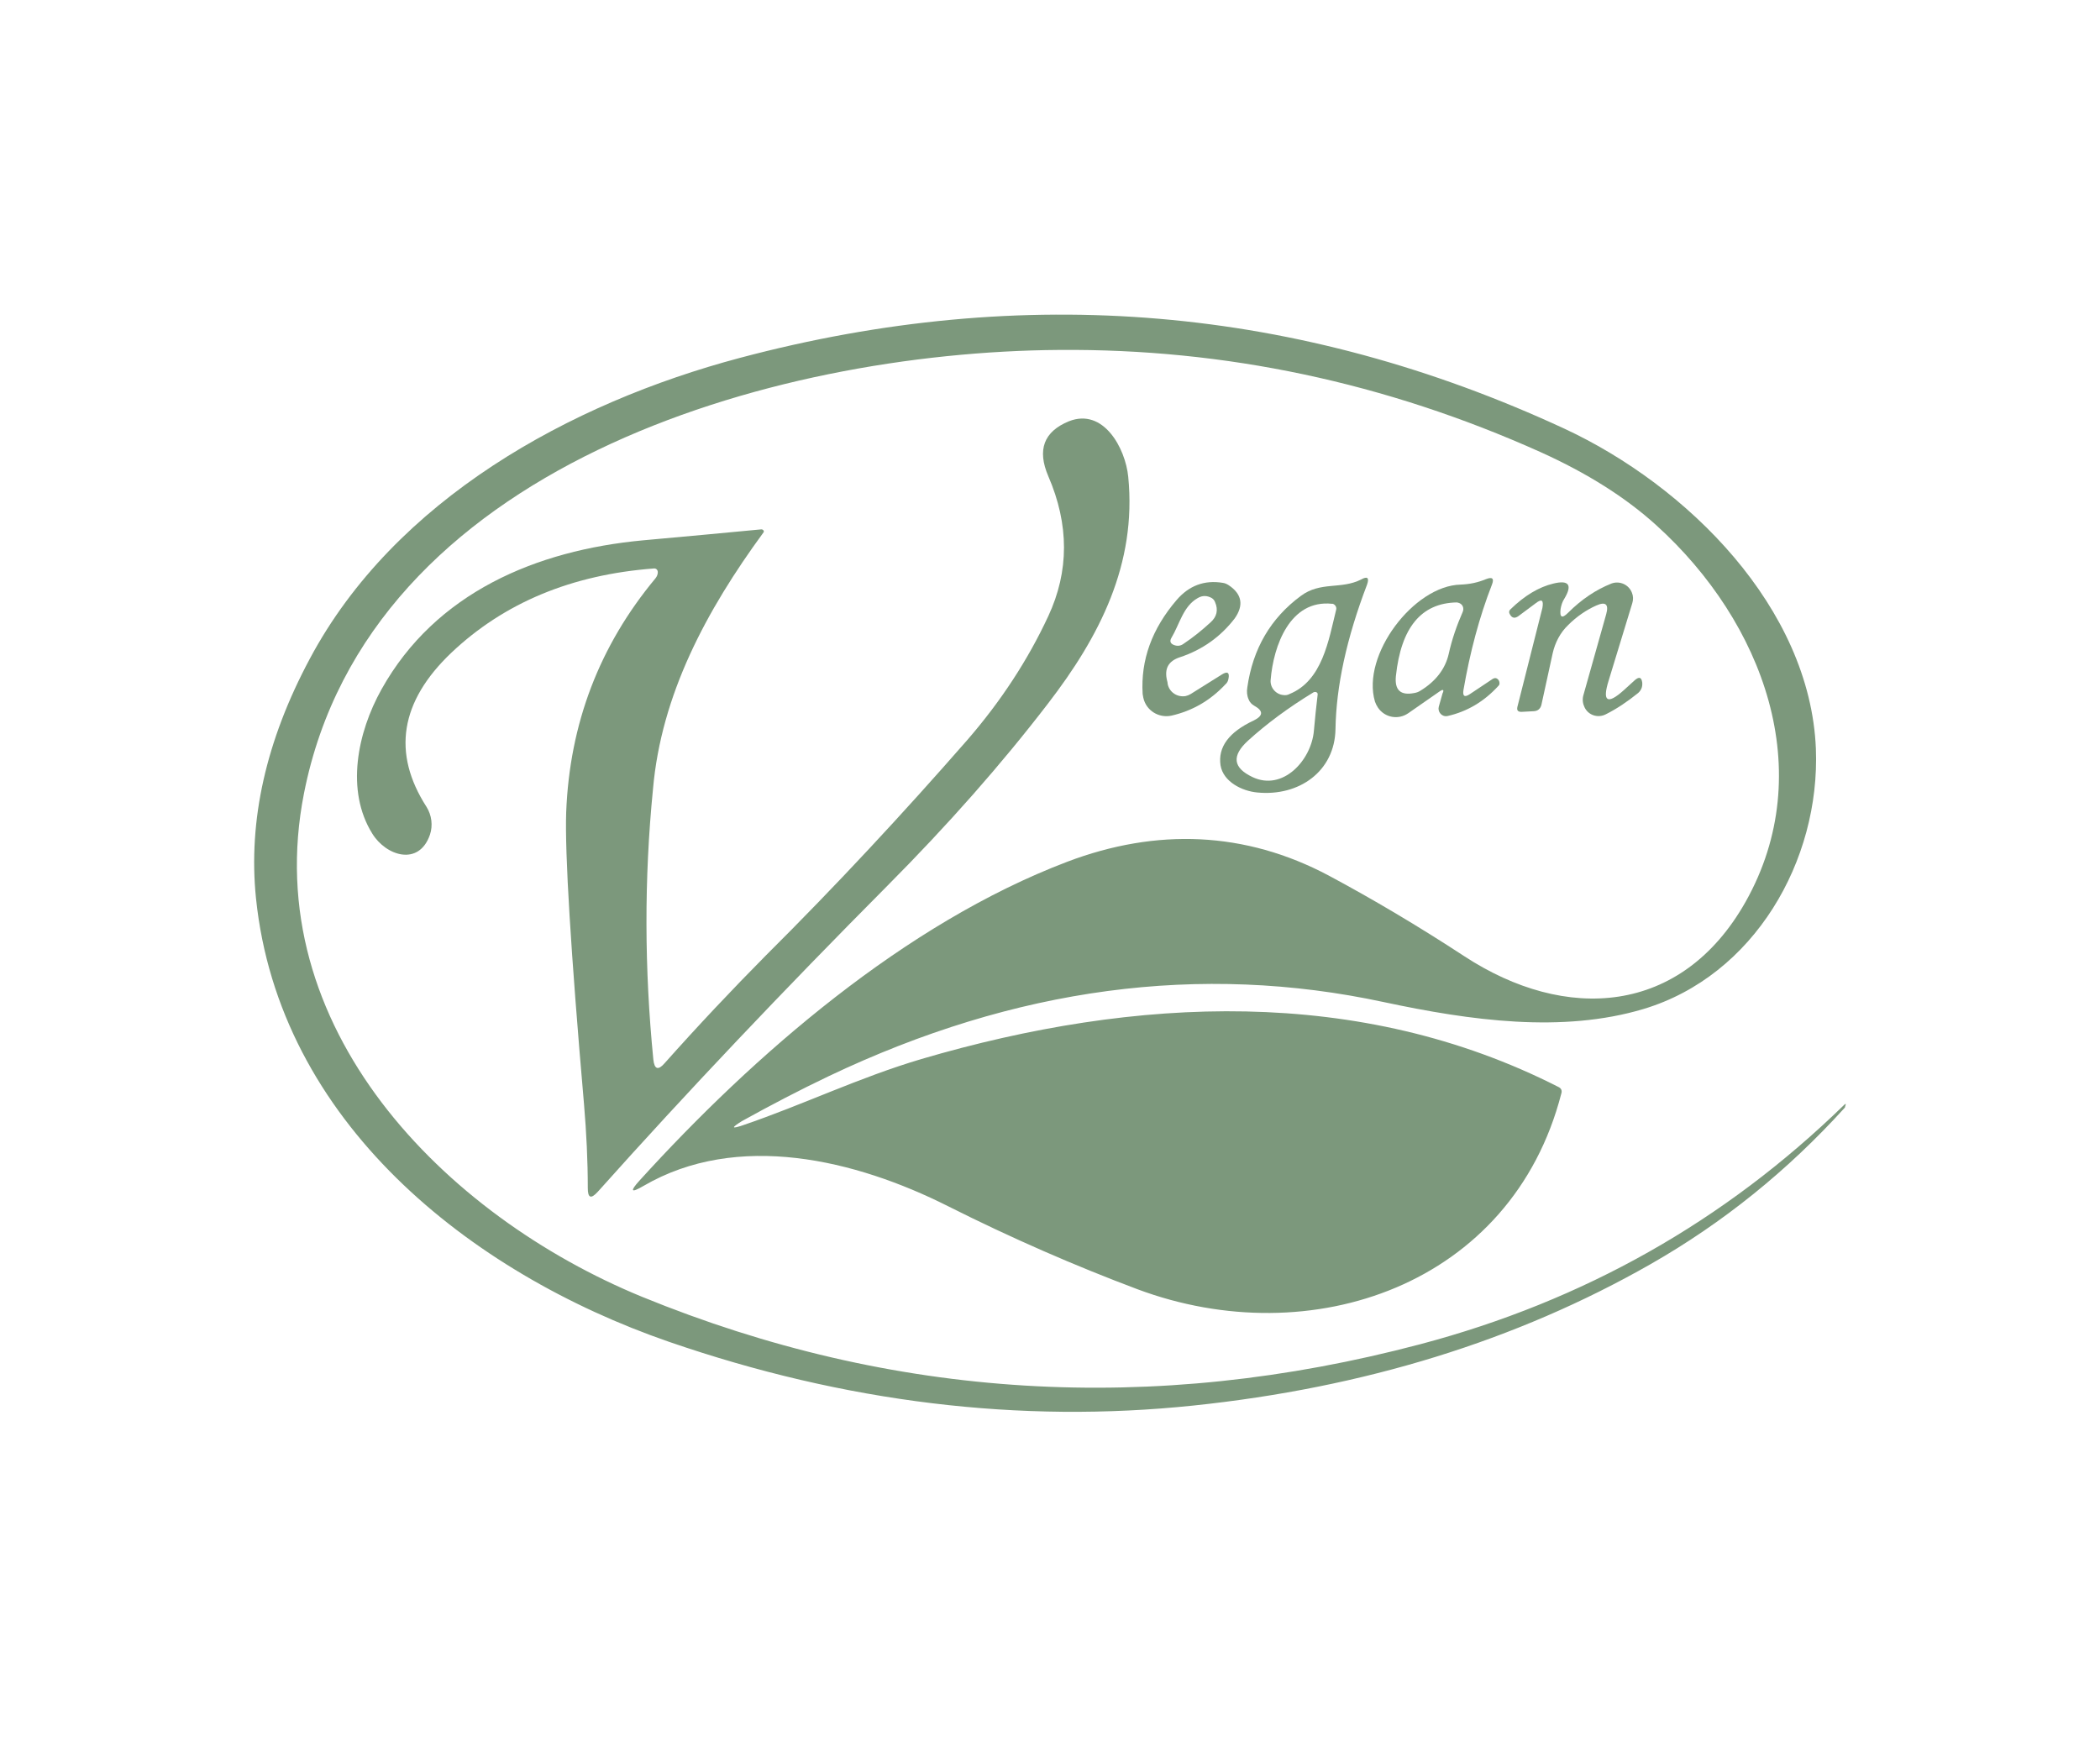
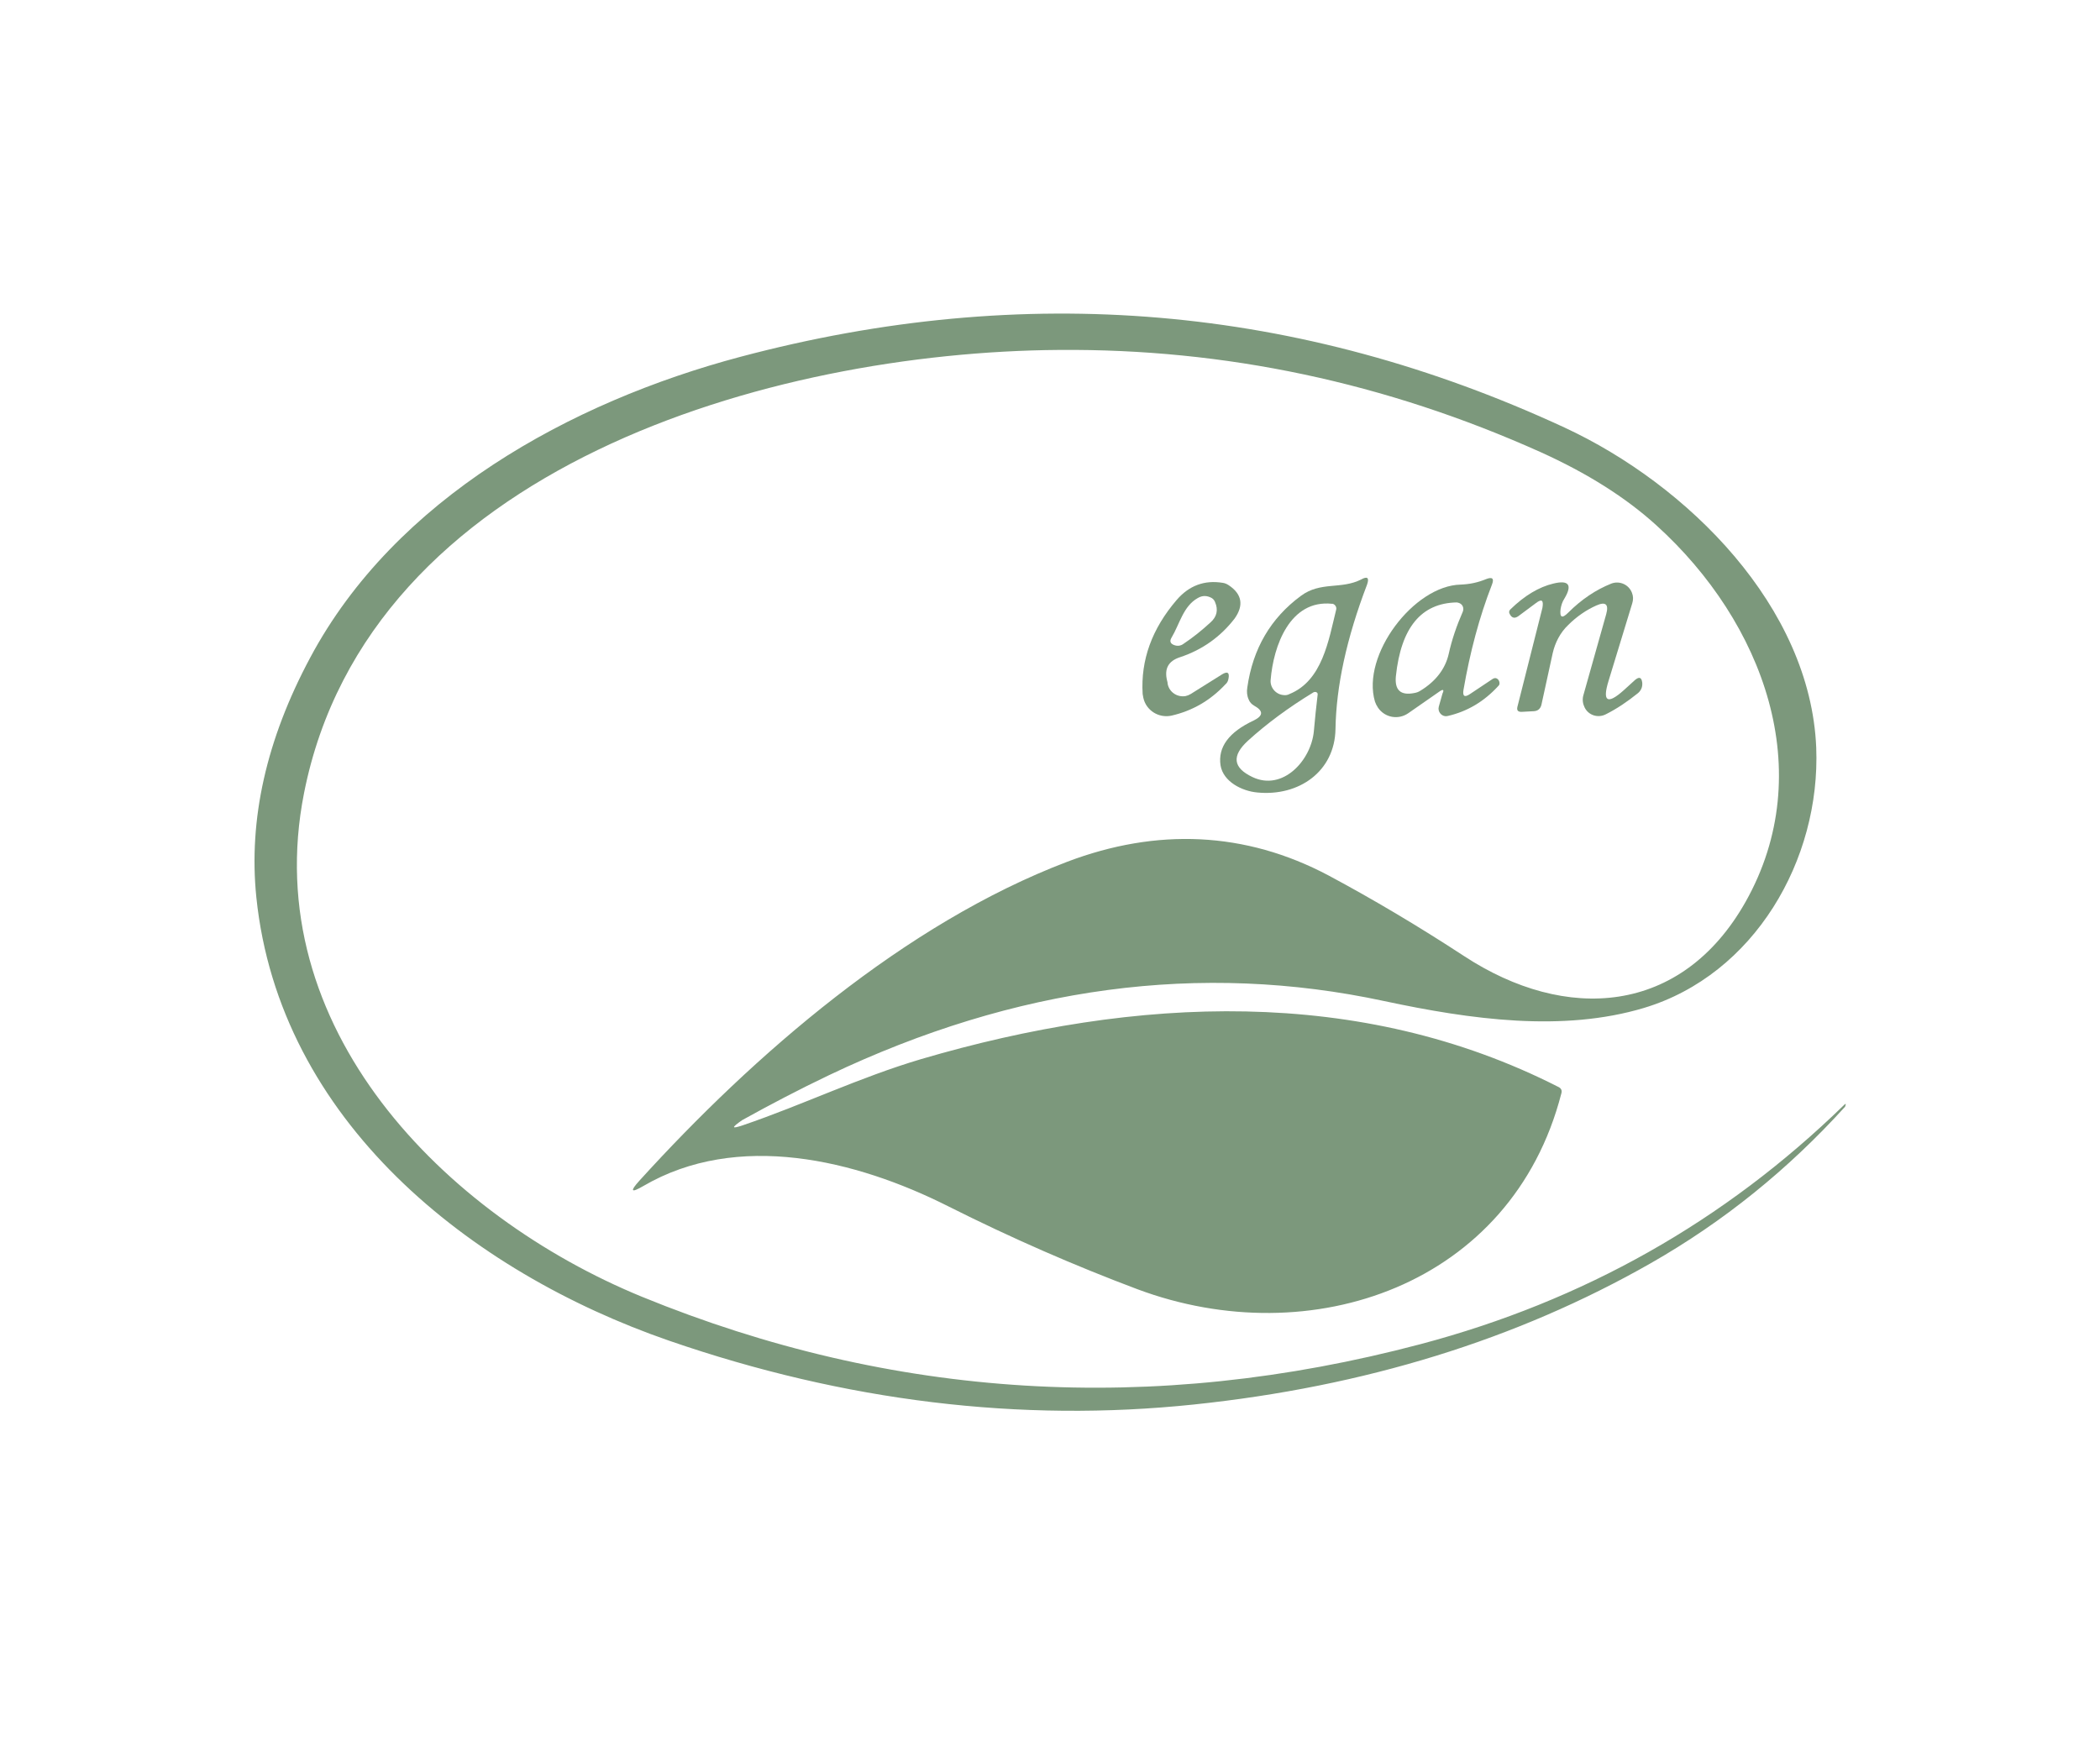
<svg xmlns="http://www.w3.org/2000/svg" version="1.1" id="Layer_1" x="0px" y="0px" viewBox="0 0 612 509" style="enable-background:new 0 0 612 509;" xml:space="preserve">
  <style type="text/css">
	.st0{fill:#7C987C;}
</style>
  <g id="Bild__x28_2_x29__1_00000060750638388252618000000008486182411811631505_">
-     <path class="st0" d="M216.5,328c17.6-6,33.8-13.9,52-19.3c62.7-18.4,127.8-21.3,185.6,8.1c0.9,0.4,1.2,1.1,0.9,2   c-14.4,55.8-72.9,75.9-123.5,57c-18.1-6.8-36.5-14.8-55.2-24.2c-27-13.6-61.4-21.9-88.8-5.9c-3.6,2.1-4,1.6-1.2-1.5   c33.4-36.8,77.4-75,124.7-93c26.1-9.9,51.9-8.9,76.2,4c12.7,6.8,25.9,14.6,39.5,23.5c29.6,19.4,63.3,17.3,82-15.8   c21.4-38,5.2-81.5-25.9-109.7c-9-8.2-20.3-15.3-33.8-21.4c-45.2-20.3-92-30.2-140.4-29.8c-83.9,0.6-201.2,34.1-220,129.2   c-13.5,68.3,41,123.2,98.5,146.8c73.1,29.9,148.7,34.5,226.9,13.8c47.5-12.6,88.6-35.8,123.4-69.7c0.5-0.5,0.6-0.4,0.4,0.2   c0,0.1-0.1,0.2-0.1,0.3c0,0.1,0,0.2-0.1,0.3c-16.6,18.3-35.4,33.5-56.6,45.6c-39.1,22.3-83.5,36-133.2,41.2   c-50.6,5.3-101.6-0.9-152.9-18.6c-58.1-20.1-113.6-64.2-120.3-129.3c-2.3-22.6,2.9-45.9,15.7-69.8c24.7-46.3,75.7-74.5,125.4-87.7   c82.8-22,162.8-15.2,240.1,20.6c36,16.7,71.7,52.3,73.4,93.3c1.3,32.7-18,66.2-50.2,75.9c-23.7,7.1-50.4,3.4-75.7-2   c-53.5-11.5-107.4-4.3-161.8,21.6c-8.6,4.1-17,8.5-25.3,13.1C213,328.8,213.2,329.1,216.5,328z" />
-     <path class="st0" d="M190.4,308.8c0.3,2.9,1.4,3.3,3.3,1.1c9.7-10.9,19.6-21.4,29.5-31.4c20.5-20.4,40-41.4,58.7-62.8   c9.8-11.3,17.7-23.4,23.6-36.1c6.1-13.1,6.1-26.7,0-40.8c-3.3-7.7-1.3-13,6-16c10.1-4,16.5,7.9,17.3,16.2   c2.5,25.4-8.3,46.5-23.4,66.1c-13.5,17.6-29.1,35.3-46.8,53.1c-30.2,30.4-58.4,60.1-84.4,89.2c-2,2.2-2.9,1.8-2.9-1.1   c0-7.9-0.4-16.1-1.1-24.4c-3.9-44.9-5.6-73.3-5.2-85.1c1-25.9,9.7-48.6,26-68.2c0.4-0.5,0.7-1.1,0.7-1.8c0-0.6-0.4-1.1-1-1.1   c0,0-0.1,0-0.1,0c-24,1.8-43.7,10-59.1,24.6c-14.9,14.2-17.3,29.2-7.2,44.9c1.5,2.4,1.9,5.4,1,8.1c-3.2,9.3-12.8,6.2-16.8-0.3   c-7.8-12.5-4.4-29.4,2.7-42.1c15.7-28.1,45-40.5,76.2-43.4c12.4-1.1,23.9-2.2,34.5-3.2c0.3,0,0.6,0.2,0.7,0.5c0,0.1,0,0.3-0.1,0.4   c-16.7,22.8-29.8,47.3-32.2,74.8C187.7,256.2,187.8,282.5,190.4,308.8z" />
+     <path class="st0" d="M216.5,328c17.6-6,33.8-13.9,52-19.3c62.7-18.4,127.8-21.3,185.6,8.1c0.9,0.4,1.2,1.1,0.9,2   c-14.4,55.8-72.9,75.9-123.5,57c-18.1-6.8-36.5-14.8-55.2-24.2c-27-13.6-61.4-21.9-88.8-5.9c-3.6,2.1-4,1.6-1.2-1.5   c33.4-36.8,77.4-75,124.7-93c26.1-9.9,51.9-8.9,76.2,4c12.7,6.8,25.9,14.6,39.5,23.5c29.6,19.4,63.3,17.3,82-15.8   c21.4-38,5.2-81.5-25.9-109.7c-9-8.2-20.3-15.3-33.8-21.4c-45.2-20.3-92-30.2-140.4-29.8c-83.9,0.6-201.2,34.1-220,129.2   c-13.5,68.3,41,123.2,98.5,146.8c73.1,29.9,148.7,34.5,226.9,13.8c47.5-12.6,88.6-35.8,123.4-69.7c0.5-0.5,0.6-0.4,0.4,0.2   c0,0.1-0.1,0.2-0.1,0.3c-16.6,18.3-35.4,33.5-56.6,45.6c-39.1,22.3-83.5,36-133.2,41.2   c-50.6,5.3-101.6-0.9-152.9-18.6c-58.1-20.1-113.6-64.2-120.3-129.3c-2.3-22.6,2.9-45.9,15.7-69.8c24.7-46.3,75.7-74.5,125.4-87.7   c82.8-22,162.8-15.2,240.1,20.6c36,16.7,71.7,52.3,73.4,93.3c1.3,32.7-18,66.2-50.2,75.9c-23.7,7.1-50.4,3.4-75.7-2   c-53.5-11.5-107.4-4.3-161.8,21.6c-8.6,4.1-17,8.5-25.3,13.1C213,328.8,213.2,329.1,216.5,328z" />
    <path class="st0" d="M365.5,205.7c-0.7-0.4-1.3-1-1.6-1.8c-0.5-1.1-0.6-2.3-0.4-3.5c1.6-11.3,6.8-20.2,15.6-26.7   c5.8-4.3,11.7-1.8,17.6-4.8c1.8-1,2.4-0.5,1.7,1.5c-6,15.7-9,29.7-9.2,42.1c-0.2,12.4-10.7,19.7-22.8,18.5   c-4.4-0.4-9.9-3.1-10.7-7.9c-0.8-5.3,2.4-9.7,9.7-13.1C368.2,208.6,368.2,207.2,365.5,205.7z M389.4,177.7c0.2-0.7-0.3-1.5-1-1.7   c-0.1,0-0.1,0-0.2,0c-12.3-1.3-17.1,12.3-17.9,22.2c-0.2,2.2,1.5,4.2,3.7,4.4c0.6,0.1,1.3,0,1.8-0.3   C385.4,198.4,387.2,186.6,389.4,177.7z M382.9,213.1c0.3-3.6,0.7-7.2,1.1-10.6c0.1-0.4-0.2-0.8-0.7-0.8c-0.2,0-0.3,0-0.5,0.1   c-7.4,4.5-13.7,9.2-19.1,14.1c-4.8,4.4-4.4,7.9,1.3,10.6C373.8,230.7,382.1,221.7,382.9,213.1z" />
    <path class="st0" d="M419.6,201.5l-9.2,6.4c-2.9,2-6.8,1.3-8.8-1.6c-0.4-0.6-0.7-1.2-0.9-1.8c-4-13.5,11.3-33.8,25-34.1   c2.6-0.1,5-0.6,7.4-1.6c1.8-0.7,2.4-0.2,1.7,1.6c-3.7,9.5-6.4,19.7-8.3,30.7c-0.3,1.8,0.3,2.3,1.9,1.2l6.6-4.4   c0.7-0.4,1.2-0.3,1.7,0.3c0.2,0.3,0.3,0.6,0.3,1c0,0.3-0.1,0.5-0.3,0.7c-4.2,4.6-9.1,7.5-14.8,8.8c-1.2,0.3-2.3-0.5-2.6-1.6   c-0.1-0.4-0.1-0.7,0-1.1l1.1-3.9C420.9,201.1,420.6,200.8,419.6,201.5z M406.8,197.1c-0.4,4.1,1.4,5.7,5.4,4.9   c0.6-0.1,1.2-0.3,1.8-0.7c4.4-2.7,7.2-6.3,8.2-10.7c0.9-4.1,2.3-8.2,4.1-12.3c0.4-1,0-2.1-1-2.5c-0.3-0.1-0.5-0.2-0.8-0.2   C414.2,175.8,408.3,182.9,406.8,197.1z" />
    <path class="st0" d="M343.8,191.6c-3.3,1.1-4.5,3.3-3.7,6.7c0.1,0.4,0.2,0.7,0.2,1.1c0.5,2.4,2.8,3.9,5.2,3.5   c0.5-0.1,1-0.3,1.5-0.6l9.1-5.7c1.6-1,2.3-0.6,1.9,1.3c-0.1,0.6-0.4,1.2-0.9,1.6c-4.4,4.7-9.6,7.7-15.7,9.1   c-3.7,0.8-7.4-1.5-8.2-5.2c-0.1-0.4-0.1-0.7-0.2-1.1c-0.6-9.9,2.7-19,9.9-27.4c3.6-4.2,8.1-5.9,13.5-5c0.6,0.1,1.1,0.3,1.7,0.7   c3.9,2.6,4.4,5.9,1.7,9.7C355.8,185.5,350.5,189.4,343.8,191.6z M349.1,174.3c-4.3,2.4-5.3,7.6-7.7,11.6c-0.6,1-0.3,1.7,0.7,2.1   c1,0.4,2,0.3,2.9-0.4c2.7-1.8,5.3-3.9,7.8-6.2c1.8-1.6,2.3-3.6,1.3-5.9c-0.2-0.5-0.5-0.9-1-1.2   C351.8,173.6,350.5,173.5,349.1,174.3z" />
    <path class="st0" d="M447.6,175.8l-5.1,3.8c-1,0.7-1.8,0.6-2.4-0.4c-0.4-0.6-0.4-1.1,0.1-1.6c4.1-4,8.3-6.5,12.5-7.5   c4.5-1.1,5.6,0.4,3.2,4.4c-0.6,0.9-0.9,1.9-1.1,3c-0.3,2.5,0.4,2.9,2.2,1.1c3.9-3.9,8.1-6.7,12.6-8.5c2.4-0.9,5.1,0.3,6,2.7   c0.4,1,0.4,2,0.1,3l-6.9,22.6c-1.9,6.1-0.4,7.1,4.4,2.8l3.3-3c1.2-1,1.9-0.8,2.1,0.8c0.1,1.2-0.3,2.2-1.2,3   c-3.1,2.5-6.2,4.6-9.4,6.2c-2.3,1.2-5.1,0.3-6.2-2c-0.5-1-0.7-2.2-0.4-3.4l6.7-23.8c0.8-2.9-0.2-3.7-2.9-2.5   c-2.9,1.3-5.7,3.2-8.2,5.7c-2.3,2.2-3.8,5.1-4.5,8.2l-3.3,15.1c-0.3,1.1-1,1.7-2.1,1.8l-3.7,0.2c-1,0-1.4-0.4-1.2-1.4l7.3-28.9   C449.9,174.9,449.3,174.5,447.6,175.8z" />
  </g>
</svg>